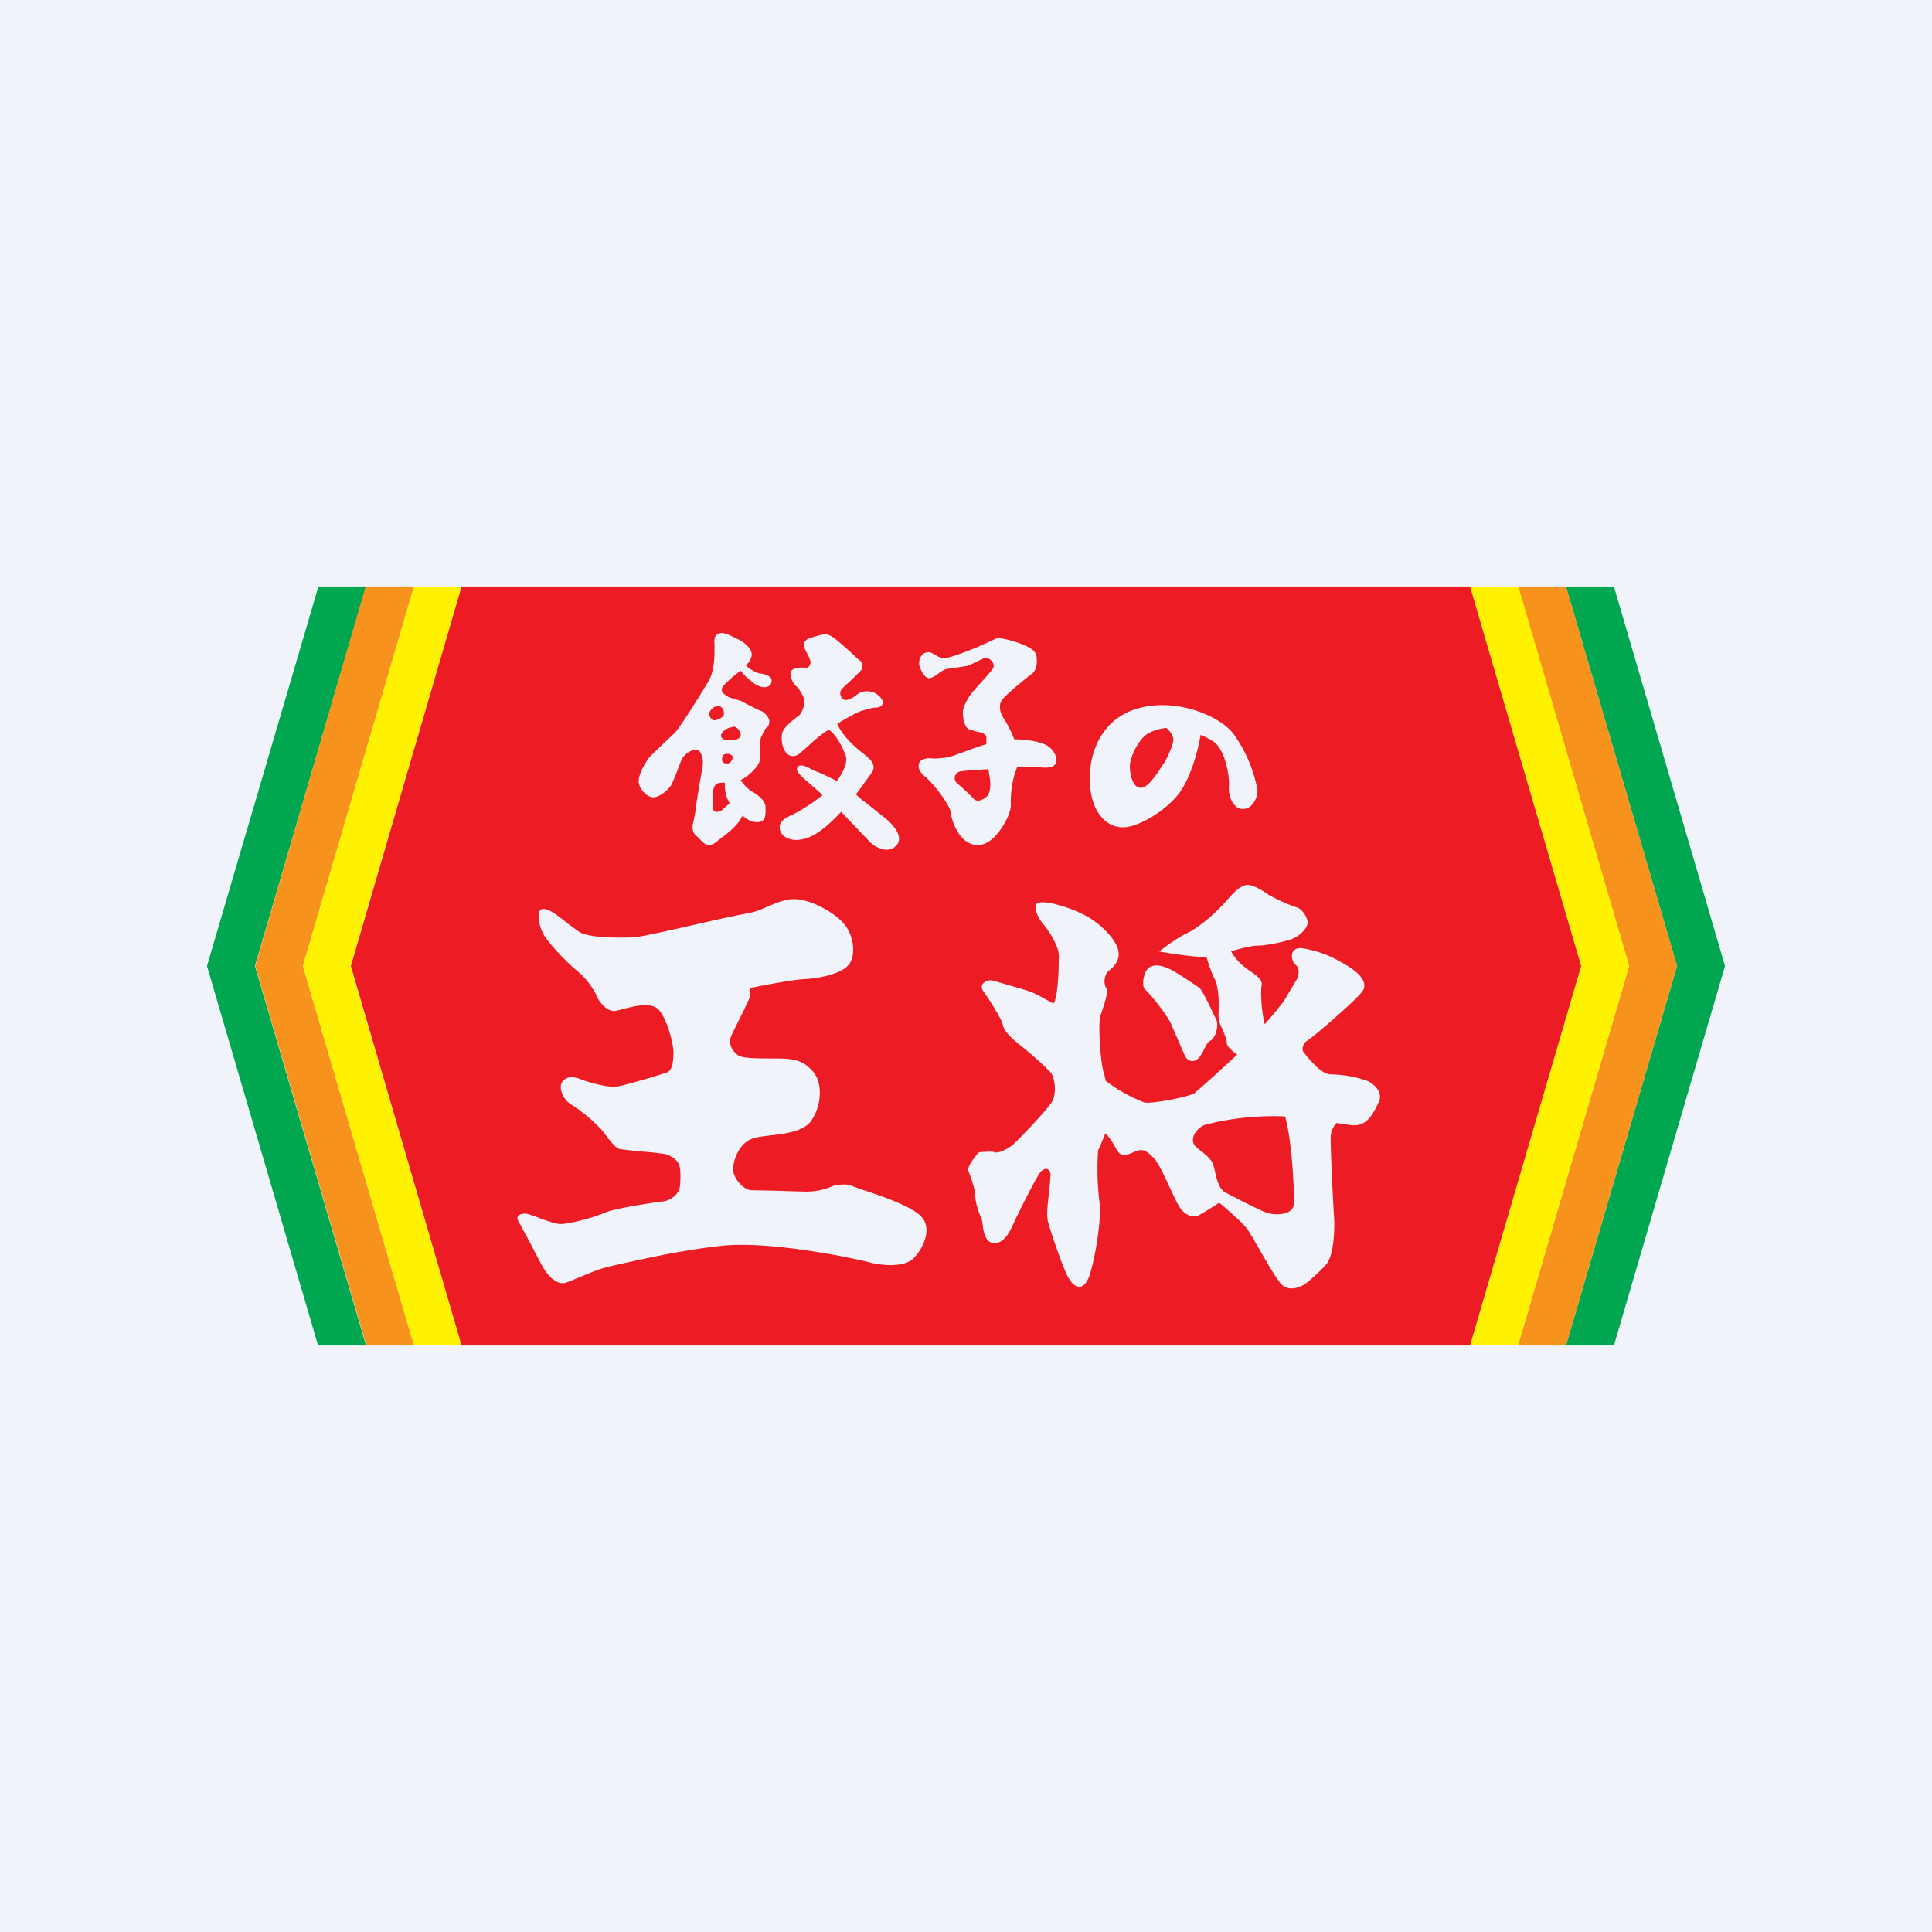
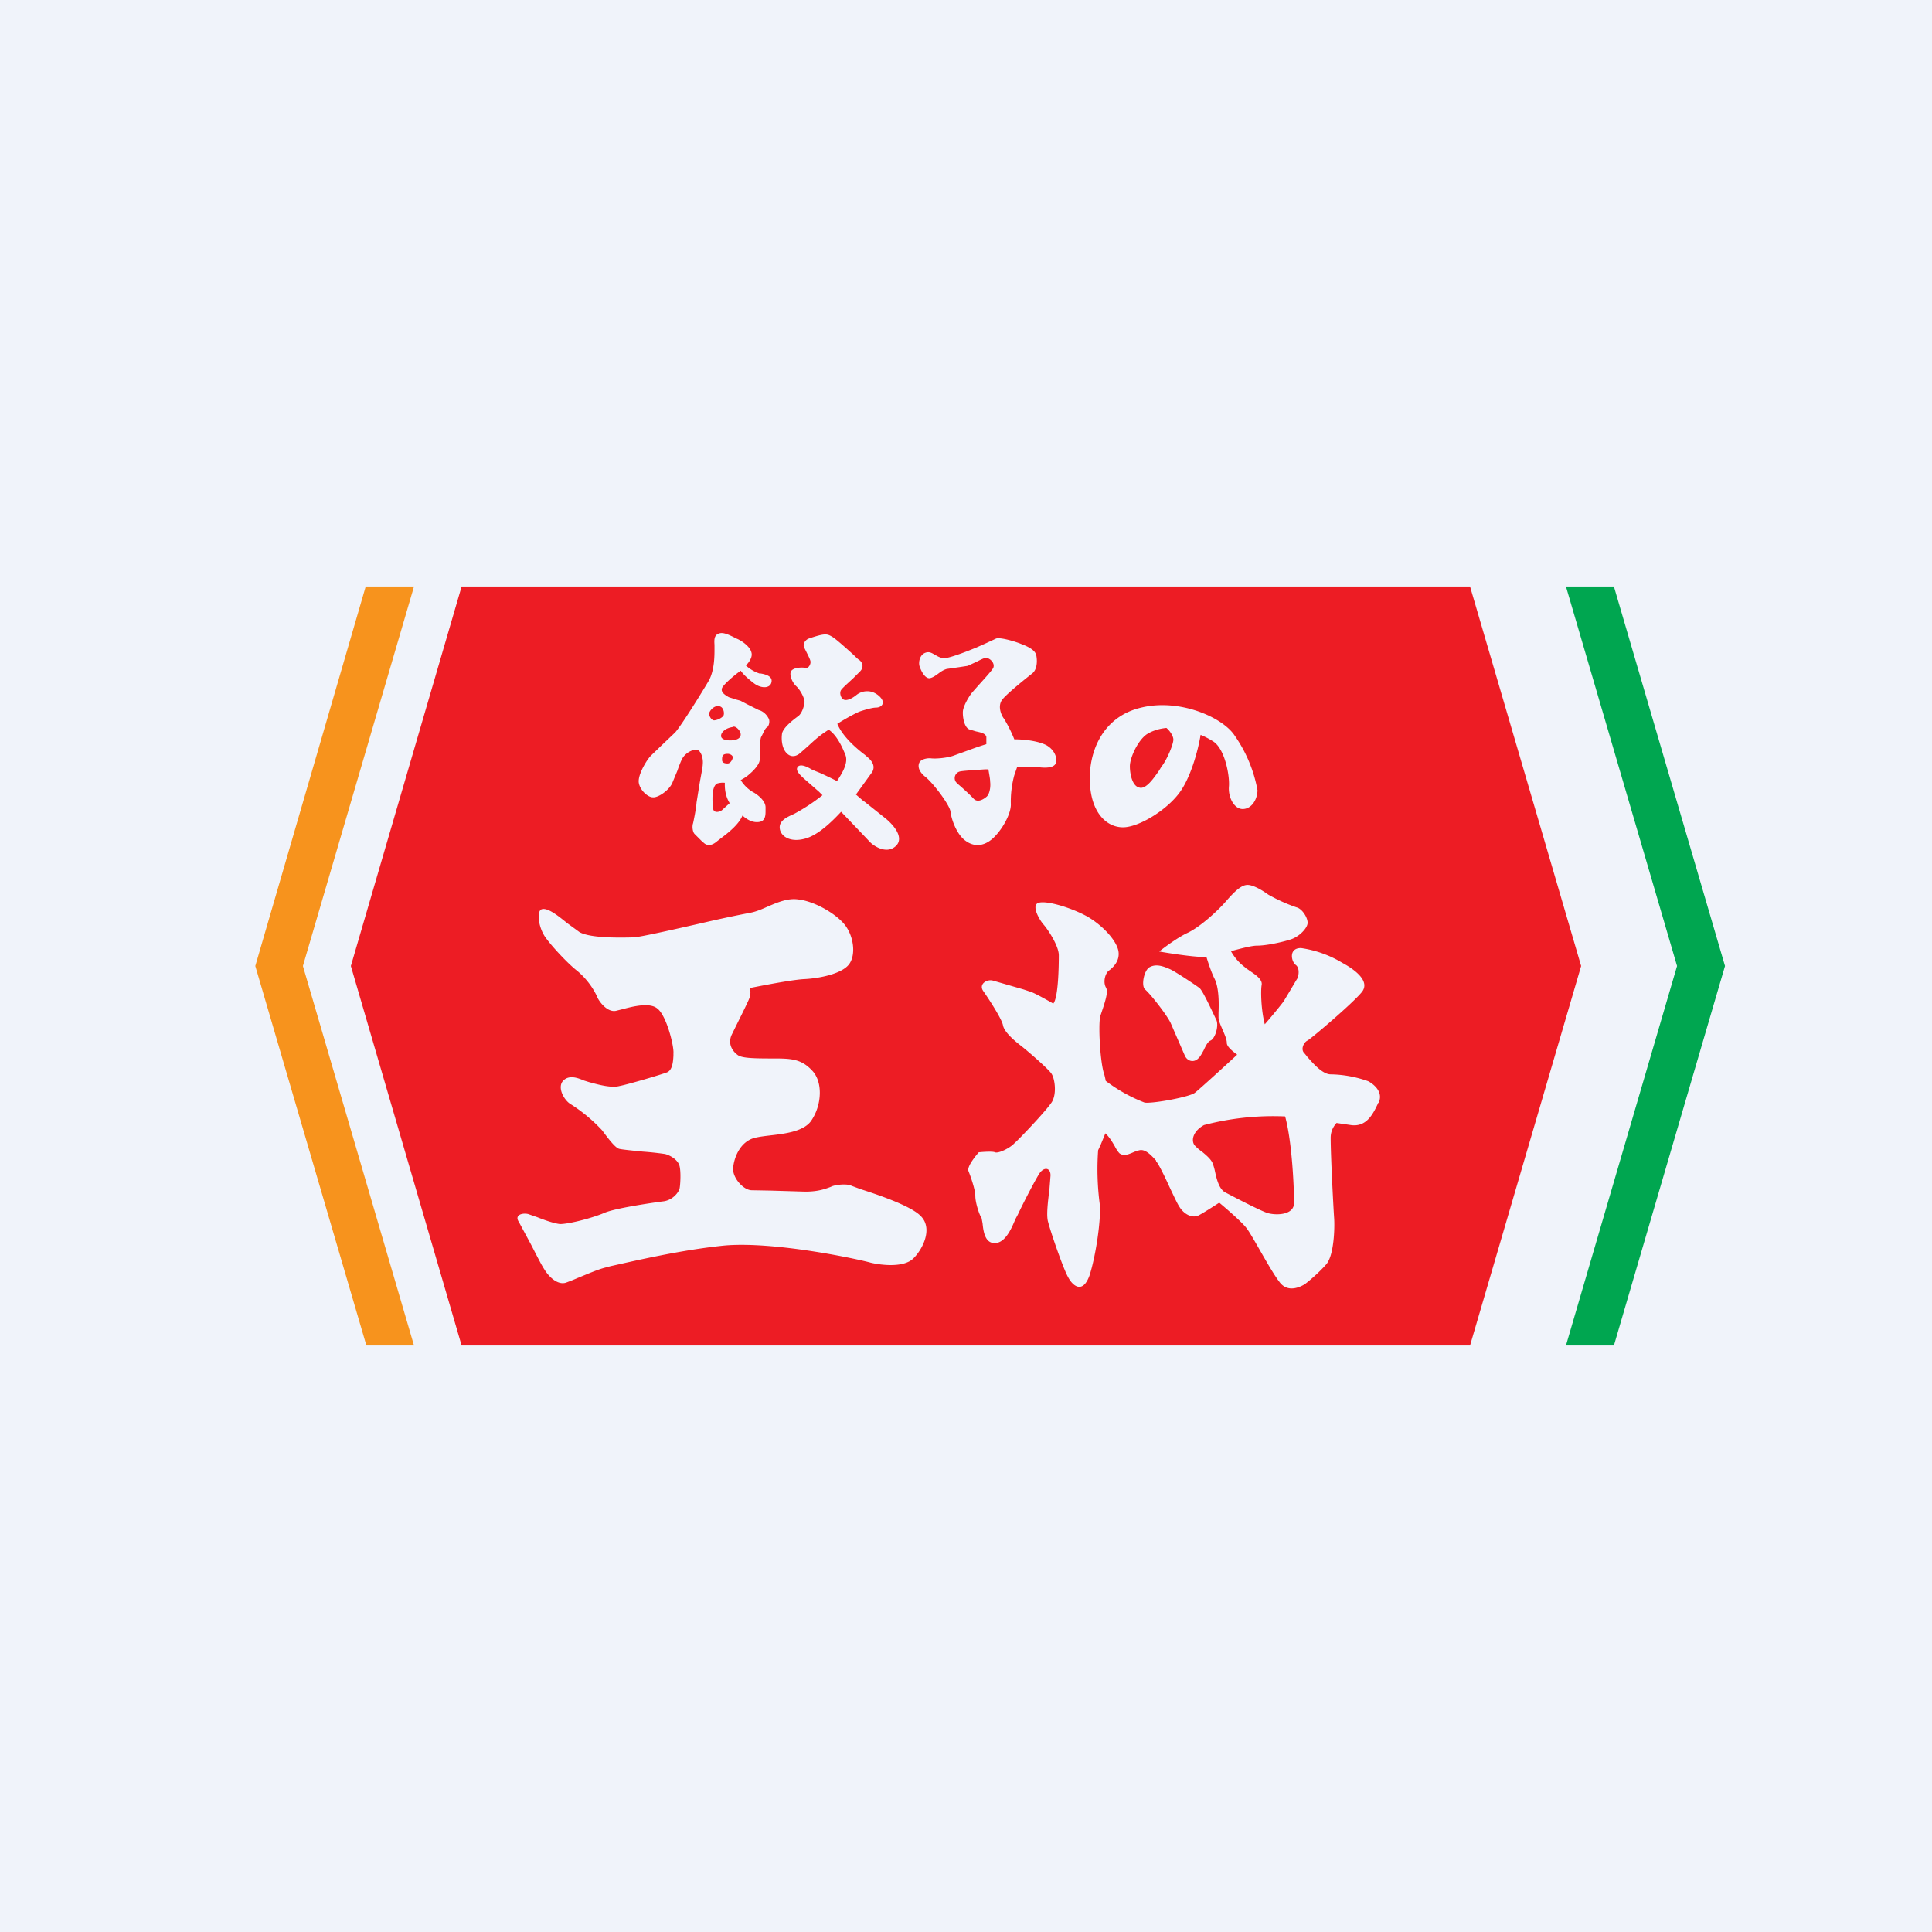
<svg xmlns="http://www.w3.org/2000/svg" width="56" height="56" viewBox="0 0 56 56">
  <path fill="#F0F3FA" d="M0 0h56v56H0z" />
-   <path d="M10.6 17H9.23L6 28l3.22 11h1.39L7.39 28l3.22-11Z" fill="#00A650" />
  <path d="M12 17h-1.4L7.4 28l3.22 11H12L8.78 28 12 17Z" fill="#F7931D" />
-   <path d="M13.38 17H12L8.78 28 12 39h1.38l-3.22-11 3.22-11Z" fill="#FFF200" />
  <path d="M45.39 17h1.39L50 28l-3.22 11h-1.39l3.22-11-3.22-11Z" fill="#00A650" />
-   <path d="M44 17h1.39l3.22 11-3.22 11H44l3.22-11L44 17Z" fill="#F7931D" />
-   <path d="M42.61 17h1.4l3.21 11L44 39h-1.39l3.22-11-3.22-11Z" fill="#FFF200" />
  <path d="M42.61 17H13.38l-3.21 11 3.21 11h29.23l3.22-11-3.22-11Z" fill="#ED1C24" />
  <path d="M20.96 20.76a.44.44 0 0 1-.26.12c-.07 0-.16-.12-.14-.22.03-.09.17-.24.32-.18.1.04.13.22.08.28Zm.3.3c.1 0 .21.14.21.23 0 .1-.1.16-.26.17-.16.01-.31-.03-.31-.13s.12-.23.36-.26Zm-.17 1.07c-.1 0-.16-.03-.16-.1 0-.1 0-.18.16-.18.08 0 .15.05.15.1s-.06.18-.15.18Zm-.42 1.3c-.02-.15-.06-.64.12-.72a.55.55 0 0 1 .22-.02c-.01.27.06.46.14.59l-.22.2c-.07.06-.25.1-.26-.05Zm1.37-3.9a1.1 1.1 0 0 1-.42-.24c.1-.1.2-.25.16-.38-.04-.17-.28-.34-.43-.4l-.12-.06c-.13-.06-.29-.14-.41-.08-.12.05-.12.18-.11.32v.13c0 .19 0 .6-.16.9-.18.31-.8 1.31-.98 1.51l-.42.4c-.15.15-.3.28-.34.34-.11.14-.34.53-.29.74.05.22.27.4.4.4.14.02.45-.18.56-.4l.15-.36c.06-.17.12-.33.17-.4.09-.13.27-.23.4-.22.11.02.19.24.17.42 0 .08-.05.32-.09.55l-.09.56c-.01.17-.08.51-.1.6-.03.08-.02.24.04.31l.2.2.08.07c.07.06.2.1.38-.06l.13-.1c.2-.15.5-.39.6-.64.12.1.25.19.42.19.26 0 .25-.2.25-.37v-.06c0-.18-.21-.36-.38-.45a1.02 1.02 0 0 1-.34-.34c.1-.05.2-.12.25-.17.1-.08.3-.28.3-.42 0-.15 0-.62.05-.67l.05-.1c.03-.07.07-.14.1-.16.07-.03.11-.2.05-.28-.05-.1-.16-.2-.28-.23l-.32-.16-.21-.11-.11-.03-.22-.07-.02-.01c-.08-.05-.23-.13-.18-.26.06-.12.37-.38.54-.5.1.14.24.25.35.34l.04.03c.2.15.46.15.5-.03.05-.19-.2-.24-.32-.26Zm3 3.7-.23-.2.47-.65c.1-.17 0-.32-.13-.43l-.08-.07c-.2-.15-.64-.51-.8-.9.27-.17.57-.33.66-.36.15-.05.36-.11.46-.11.1 0 .19-.05.2-.14.01-.1-.13-.25-.3-.31a.5.5 0 0 0-.46.08c-.12.1-.28.18-.37.14-.08-.03-.14-.19-.08-.28.04-.06.21-.21.35-.34l.2-.2c.08-.08.11-.21-.01-.32-.04-.02-.1-.08-.17-.15-.21-.19-.53-.48-.64-.54-.14-.08-.2-.1-.67.06-.1.04-.18.16-.13.26l.07.14c.05.1.1.2.11.25.02.07-.04.21-.13.2-.1-.02-.33-.02-.42.08-.08.1.02.34.14.45.13.12.25.37.24.47-.01.09-.07.33-.2.41-.12.09-.4.3-.45.48-.03.19 0 .4.09.53s.24.2.42.06l.25-.22c.13-.12.27-.25.44-.37l.03-.02.12-.08c.24.16.4.52.48.72.1.23-.08.53-.24.77a12 12 0 0 0-.5-.24 5 5 0 0 1-.24-.1c-.13-.08-.31-.16-.39-.08-.09.1.04.23.21.38l.4.35.1.1a5.5 5.5 0 0 1-.82.54c-.2.09-.43.19-.42.4.01.24.29.44.73.32.38-.1.77-.48 1.05-.78l.65.68.18.19c.12.13.46.34.71.16.26-.18.14-.5-.23-.82l-.64-.51Zm3.18-.08c.12.13.3.01.38-.06.08-.07.12-.27.1-.43 0-.09-.03-.22-.05-.36h-.1c-.29.02-.62.04-.72.06-.17.04-.2.24-.1.33l.04.04c.12.1.34.3.45.42Zm1.18-1.72c.38 0 .74.07.93.17.25.14.33.4.27.53s-.3.14-.55.1a2.9 2.9 0 0 0-.57.01l-.08.23a2.9 2.9 0 0 0-.1.85c0 .28-.25.73-.52.98-.28.25-.57.25-.82.05s-.39-.63-.41-.83c-.03-.2-.52-.85-.75-1.02-.22-.19-.18-.34-.15-.4.04-.08.19-.13.33-.12.14.02.46-.01.64-.07l.22-.08c.2-.07.48-.18.75-.26v-.21c-.02-.1-.16-.13-.3-.16l-.2-.06c-.15-.07-.19-.38-.18-.52.01-.15.17-.43.27-.55l.15-.17c.17-.19.41-.45.46-.54.06-.14-.1-.29-.21-.29-.06 0-.17.06-.27.11l-.26.12-.26.04-.35.05c-.1.03-.17.08-.25.14-.07.05-.14.1-.21.12-.16.06-.29-.22-.33-.35-.03-.13.02-.31.15-.37s.21 0 .3.05c.07.04.15.09.26.1.15 0 .62-.18.84-.27l.1-.04.29-.13.28-.13c.13-.05.64.11.76.17l.08.03c.13.06.31.15.33.3.03.16.02.4-.12.51-.14.11-.72.57-.87.76-.15.2-.01.48.05.55a4 4 0 0 1 .3.6Zm4.26.8-.06.1c-.16.23-.38.55-.57.5-.21-.04-.28-.39-.28-.62 0-.24.22-.73.48-.92.15-.1.36-.17.58-.19.13.11.2.26.2.33.01.12-.18.59-.35.8Zm-.58-1.72c-1.12.26-1.53 1.28-1.49 2.17.04.9.5 1.3.96 1.3.45 0 1.24-.48 1.62-.98.34-.44.56-1.26.63-1.7.12.05.24.11.38.2.33.23.47 1 .44 1.31-.02.3.15.64.4.64s.42-.26.43-.54a4.02 4.02 0 0 0-.67-1.6c-.35-.52-1.59-1.07-2.7-.8Zm-8.95 13.87c.15-.05.44-.07.55-.01l.27.1c.47.15 1.42.47 1.72.76.4.37.06 1-.2 1.25-.27.26-.89.2-1.23.12-.35-.1-2.76-.62-4.22-.5-1.32.13-2.77.48-3.32.6l-.15.04c-.24.06-.55.2-.8.3a5.5 5.5 0 0 1-.35.14c-.23.07-.48-.15-.63-.4-.08-.12-.23-.42-.38-.71l-.35-.65c-.14-.21.11-.27.27-.23l.26.09c.2.08.48.18.66.2.27 0 .96-.18 1.3-.33.32-.13 1.27-.27 1.63-.32l.08-.01c.27-.04.44-.27.46-.38.02-.11.04-.45 0-.63-.04-.19-.27-.32-.42-.36a9.05 9.05 0 0 0-.65-.07c-.3-.03-.6-.06-.68-.08-.13-.03-.37-.37-.5-.54a4.63 4.63 0 0 0-.9-.75c-.2-.11-.43-.52-.2-.71.17-.14.39-.06.58.02l.16.05.04.01c.22.06.59.16.82.1.26-.05 1.21-.33 1.39-.4.15-.07.17-.3.18-.48v-.07c.02-.2-.2-1.1-.47-1.3-.22-.18-.7-.06-1 .02l-.2.05c-.26.05-.51-.3-.55-.43a2.22 2.22 0 0 0-.57-.73c-.25-.19-.73-.7-.92-.97-.2-.28-.26-.74-.12-.81.16-.07.46.16.74.39l.37.27c.33.18 1.2.16 1.58.15.23-.02 1.25-.25 2.12-.45a36.2 36.2 0 0 1 1.23-.26c.18-.03.36-.11.54-.19.28-.12.57-.24.86-.2.48.05 1.11.42 1.36.74s.33.86.12 1.14c-.21.28-.87.41-1.3.43-.41.02-1.58.26-1.58.26s.06.13-.02.32c-.07.17-.33.68-.47.97l-.03.06c-.13.28.04.49.16.58.11.1.45.11 1 .11.53 0 .84 0 1.16.34.33.33.29 1 0 1.44-.2.33-.76.4-1.2.45-.17.02-.33.04-.45.07-.44.11-.61.6-.63.88-.02.28.3.64.54.64l.55.01 1 .03c.38 0 .58-.08.72-.13l.07-.03Zm13.38.48c0 .37-.53.37-.77.3-.24-.08-1-.48-1.23-.6-.18-.1-.25-.4-.3-.64a1.72 1.72 0 0 0-.06-.2c-.05-.12-.18-.23-.3-.33a1.34 1.34 0 0 1-.23-.2c-.1-.15-.03-.41.28-.58a7.91 7.91 0 0 1 2.35-.25c.21.76.26 2.16.26 2.5Zm2.15-3.52a3.4 3.4 0 0 0-1.09-.2c-.24 0-.52-.33-.68-.51a2.13 2.13 0 0 0-.08-.1c-.12-.11-.02-.32.09-.37.11-.06 1.3-1.07 1.57-1.4.28-.34-.28-.7-.56-.85a3.2 3.2 0 0 0-1.2-.43c-.37 0-.28.4-.15.49.13.1.08.36.02.43l-.22.37-.15.25c-.05.07-.28.36-.55.67-.11-.43-.12-.99-.09-1.14.03-.17-.2-.31-.36-.42-.05-.04-.1-.06-.12-.09a1.48 1.48 0 0 1-.41-.47c.3-.08.6-.16.76-.16.28 0 .77-.11 1-.19.22-.08.44-.3.46-.45.02-.15-.15-.43-.32-.47a4.81 4.81 0 0 1-.82-.37c-.08-.06-.4-.28-.6-.28-.17 0-.36.17-.62.47-.26.3-.78.77-1.14.93-.35.17-.8.53-.8.53s.96.17 1.37.16c.06.2.15.46.23.62.14.27.13.75.12 1v.13c0 .09.05.2.11.34s.13.29.13.4c0 .1.14.22.3.34-.28.26-1.09 1-1.22 1.1-.13.12-1.2.32-1.46.29a4.6 4.6 0 0 1-1.13-.63 1.8 1.8 0 0 0-.04-.18c-.12-.32-.18-1.42-.12-1.69l.09-.27c.07-.22.14-.45.08-.56-.1-.17-.02-.44.1-.51.1-.08.3-.26.26-.54-.04-.28-.4-.71-.88-1-.49-.28-1.31-.52-1.48-.39-.14.11.07.47.18.6.12.13.45.62.45.9s-.01 1.22-.16 1.4c0 0-.55-.32-.68-.35l-.18-.06-.9-.26c-.17-.04-.42.11-.26.32.14.2.52.78.56.97.03.19.3.43.52.6.22.17.79.67.88.8.1.13.17.58.02.83-.15.24-.95 1.08-1.09 1.2-.13.14-.46.3-.56.26-.09-.04-.47 0-.47 0s-.35.39-.3.54c.06.15.2.54.2.73 0 .19.12.56.18.63l.03.16c.02.2.06.55.32.57.31.03.5-.37.63-.69l.07-.13c.15-.32.5-1 .63-1.2.13-.19.32-.17.32.06l-.03.38c-.04.34-.1.78-.04.97.07.28.44 1.36.58 1.6.13.25.42.5.62-.05.18-.56.33-1.57.3-2.04a7.77 7.77 0 0 1-.05-1.59l.07-.15.14-.34c.11.1.2.25.27.37.05.1.1.17.14.21.12.09.26.03.4-.03a.99.99 0 0 1 .18-.06c.18-.04.36.17.48.3v.02c.07.07.25.44.4.77.11.23.21.45.27.54.13.22.37.35.56.26.19-.1.6-.37.6-.37s.65.54.8.75c.07.09.22.35.38.63.2.35.42.73.56.91.24.34.61.15.73.08.1-.07.4-.32.63-.58.23-.26.25-1.07.23-1.35-.02-.28-.1-1.8-.1-2.32 0-.19.08-.33.17-.43l.41.06c.46.07.65-.33.78-.6 0-.02.02-.04.03-.05.13-.27-.08-.5-.3-.62Zm-5.32-.75-.4-.92c-.09-.22-.61-.88-.75-.99-.12-.11-.03-.57.14-.65.19-.1.4-.02.6.07.2.1.75.47.84.54.1.08.41.77.49.93.07.18-.04.53-.17.59-.08.03-.14.15-.2.28-.05.09-.1.19-.16.24-.13.13-.32.08-.39-.09Z" fill="#F0F3FA" />
</svg>